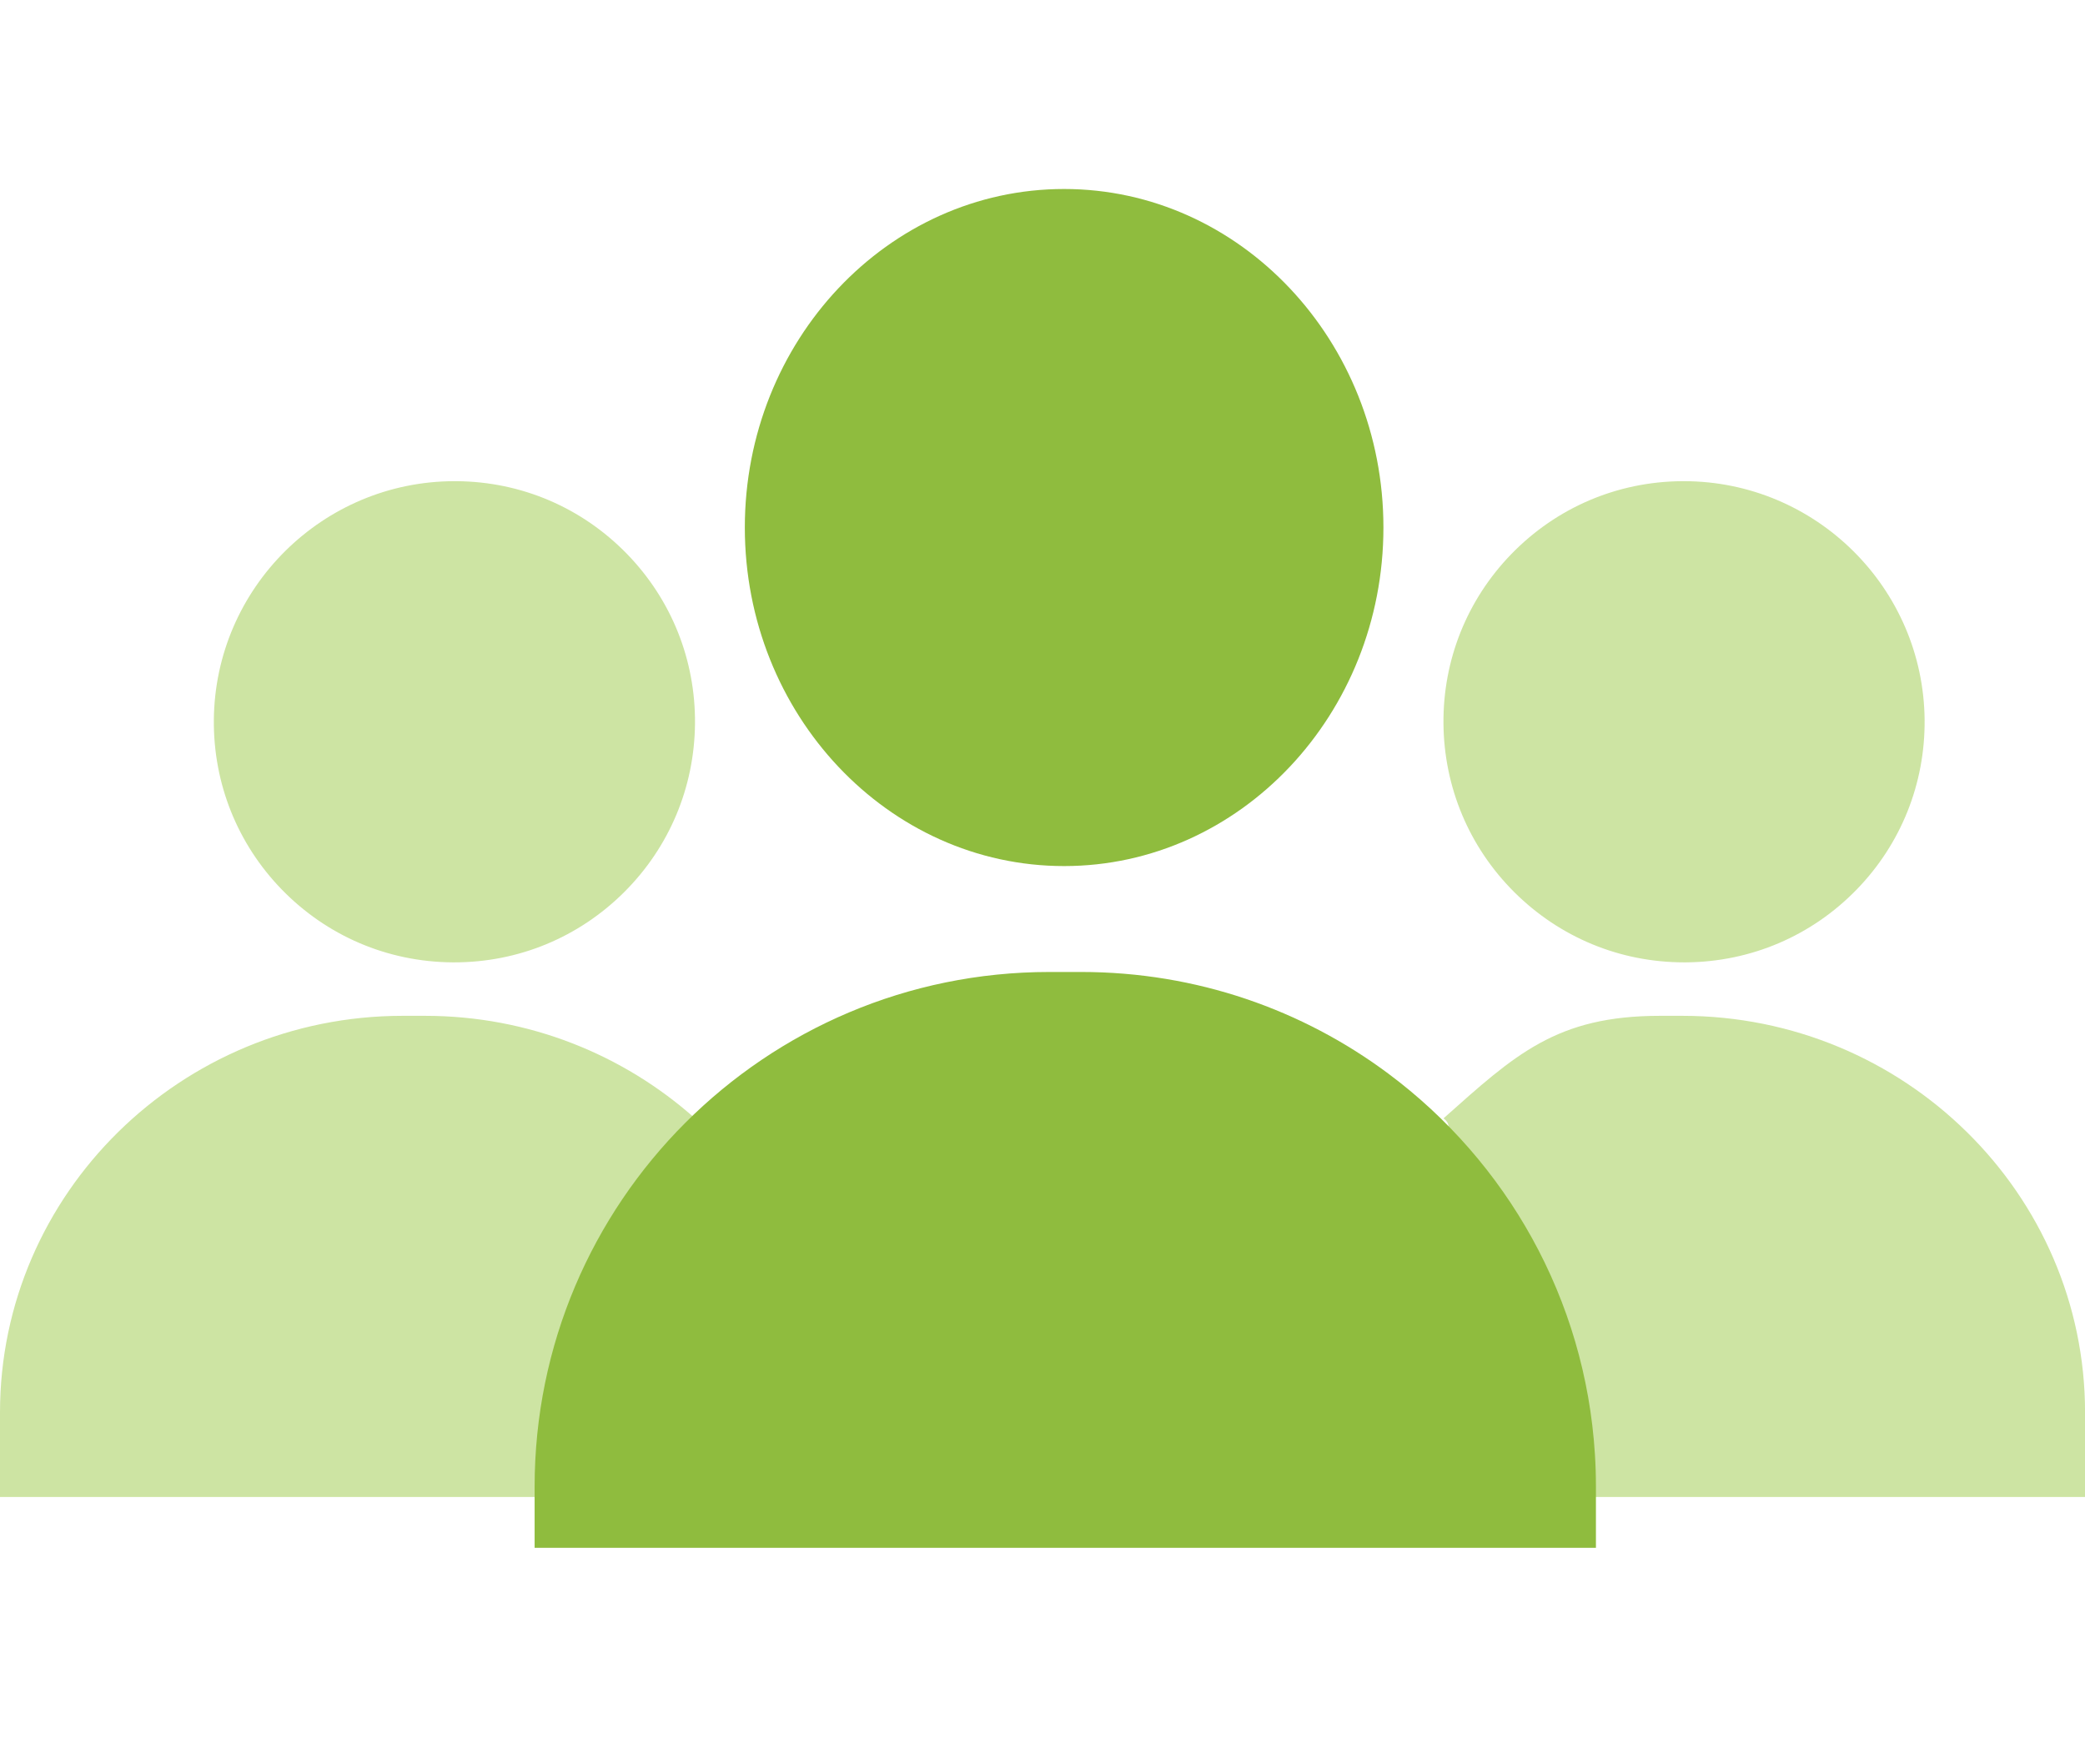
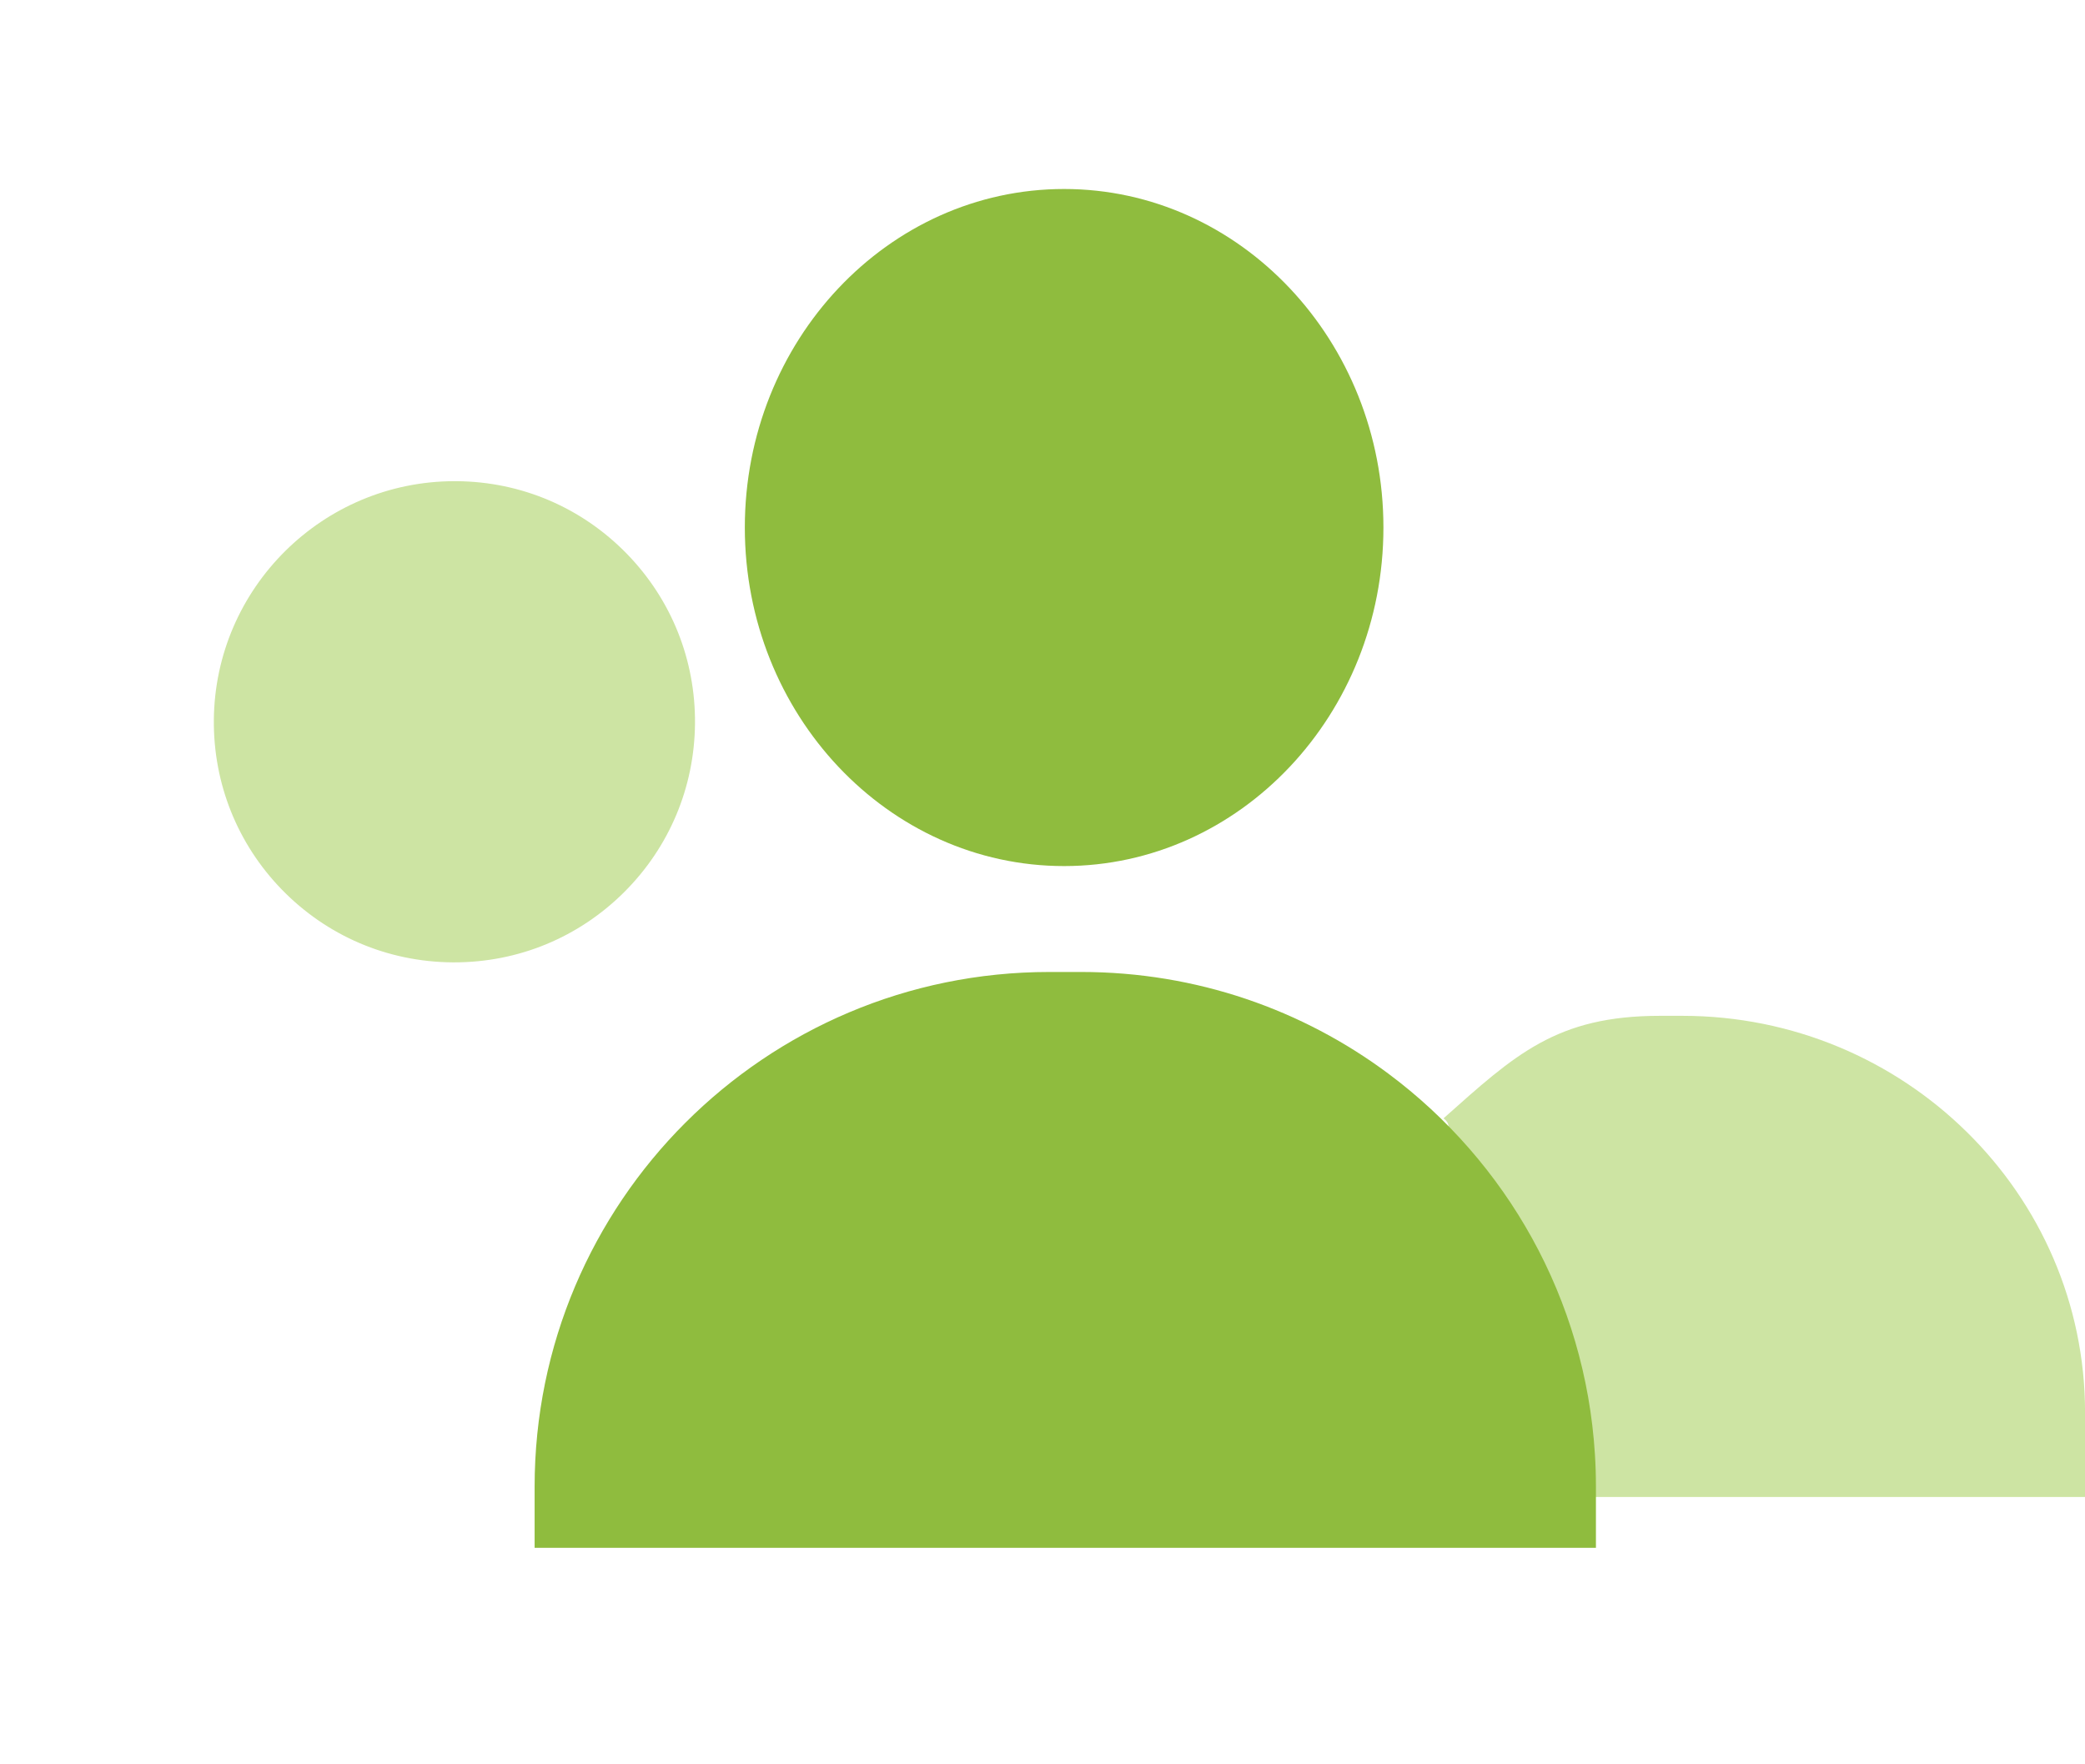
<svg xmlns="http://www.w3.org/2000/svg" fill="none" viewBox="0 0 39 33" height="33" width="39">
  <path fill="#CDE4A3" d="M8.504 9C8.516 9 8.528  9 8.54 9C9.753 9.009 10.885 9.494 11.73 10.363C12.559 11.217  13.01 12.343 13 13.535C12.989 14.727 12.519 15.846 11.675  16.687C10.824 17.534 9.697 18 8.497 18C8.485 18 8.473 18  8.461 18C7.248 17.99 6.115 17.506 5.27 16.637C4.441  15.783 3.99 14.656 4 13.465C4.022 10.995 6.039 9 8.504  9Z" />
-   <path fill="#CDE4A3" d="M7.533 19H7.95C9.891 19 11.662  19.727 13 20.918C12.665 21.171 13.346 21.447 13.045  21.744C12.154 22.621 14.455 23.643 13.966 24.782C13.525 25.807  13.274 26.887 13.216 28H-0V26.419C-0 22.328  3.379 19 7.533 19Z" />
  <path fill="#8FBC3E" d="M19.904  3.535C16.61 3.535 13.932 6.375 13.932 9.867C13.932 13.359  16.61 16.199 19.904 16.199C23.197 16.199 25.877 13.359 25.877  9.867C25.877 6.375 23.197 3.535 19.904 3.535Z" />
-   <path fill="#CDE4A3" d="M31.496 9C31.485 9 31.472 9 31.46  9C30.247 9.009 29.115 9.494 28.27 10.363C27.441 11.217 26.99  12.343 27 13.535C27.011 14.727 27.481 15.846 28.325  16.687C29.176 17.534 30.303 18 31.503 18C31.515 18 31.527 18  31.539 18C32.752 17.99 33.885 17.506 34.73 16.637C35.559  15.783 36.01 14.656 36 13.465C35.978 10.995 33.962 9 31.496  9Z" />
  <path fill="#CDE4A3" d="M31.468 19H31.05C29.11 19 28.339  19.727 27.001 20.918C27.336 21.171 26.654 21.447 26.956  21.744C27.846 22.621 27.546 23.643 28.034 24.782C28.475 25.807  26.726 26.887 26.785 28H39.001V26.419C39.001 22.328 35.621 19  31.468 19Z" />
  <path fill="#8FBC3E" d="M29.833 27.201C29.652  24.288 28.175 21.725 25.971 20.083C24.368 18.887 22.379 18.18  20.225 18.18H19.628C14.311 18.18 10 22.49 10  27.808V28.951H29.852V27.808C29.852 27.604 29.846 27.401 29.833  27.201Z" />
</svg>